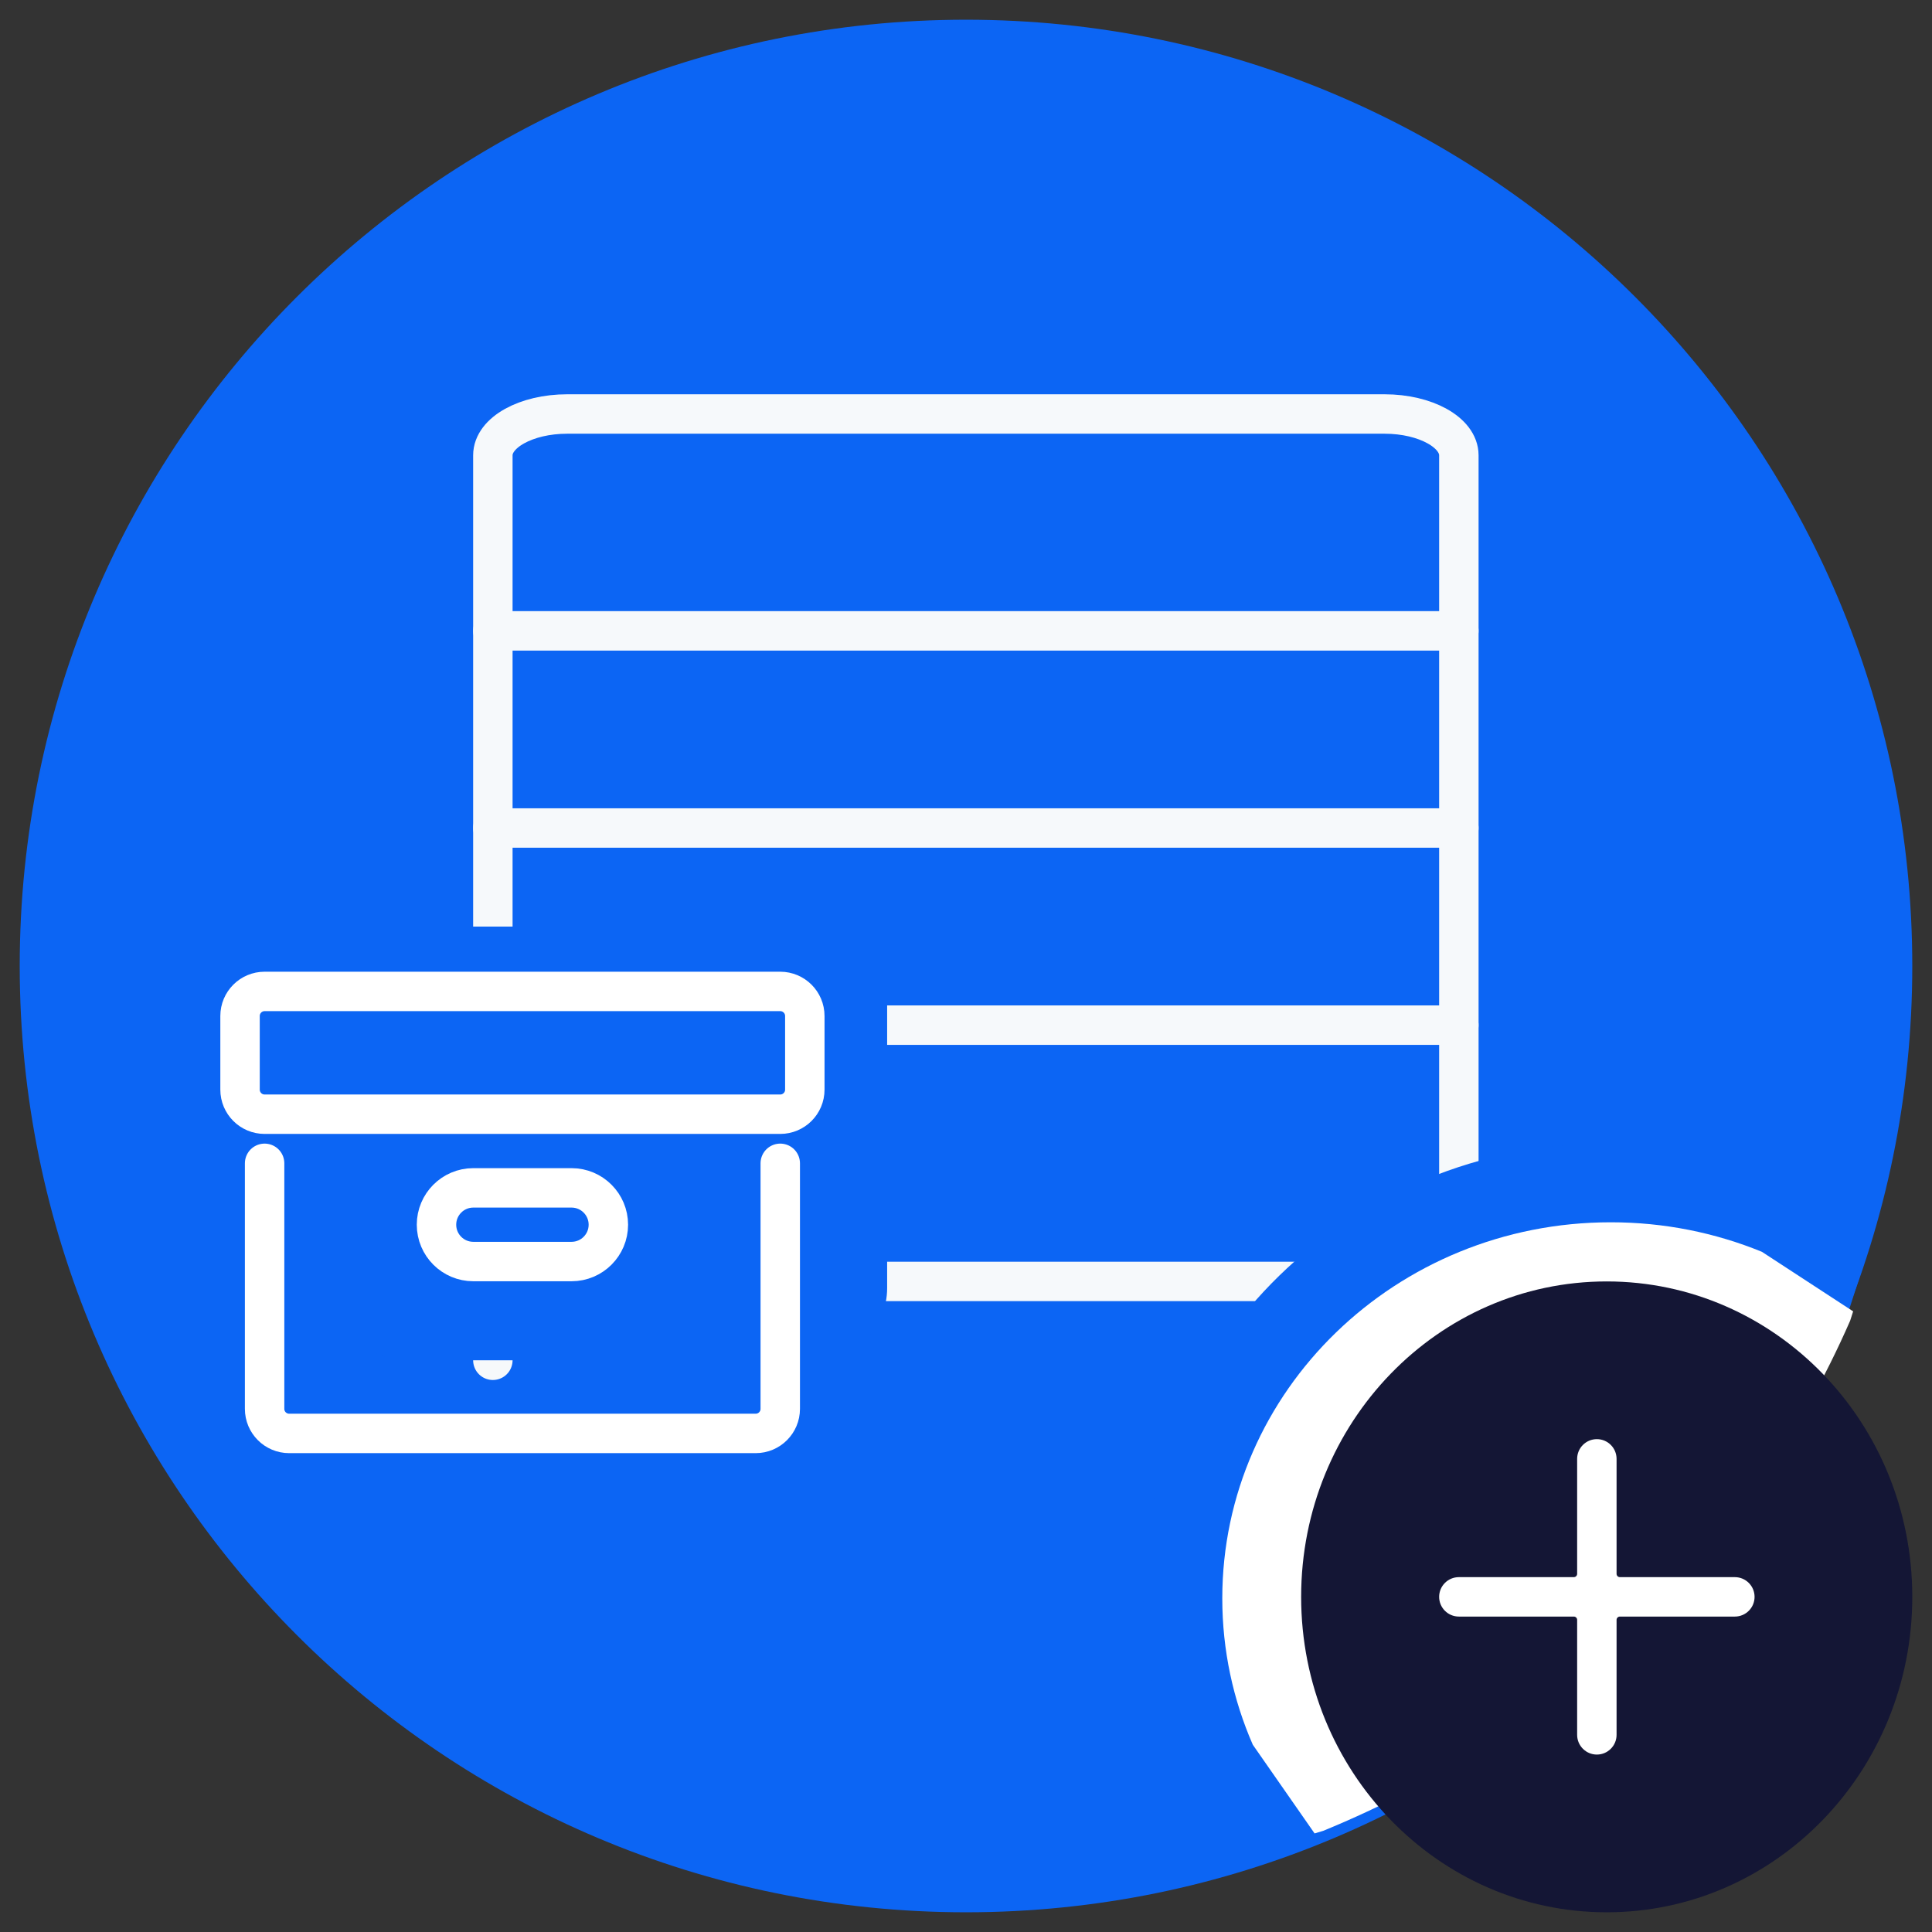
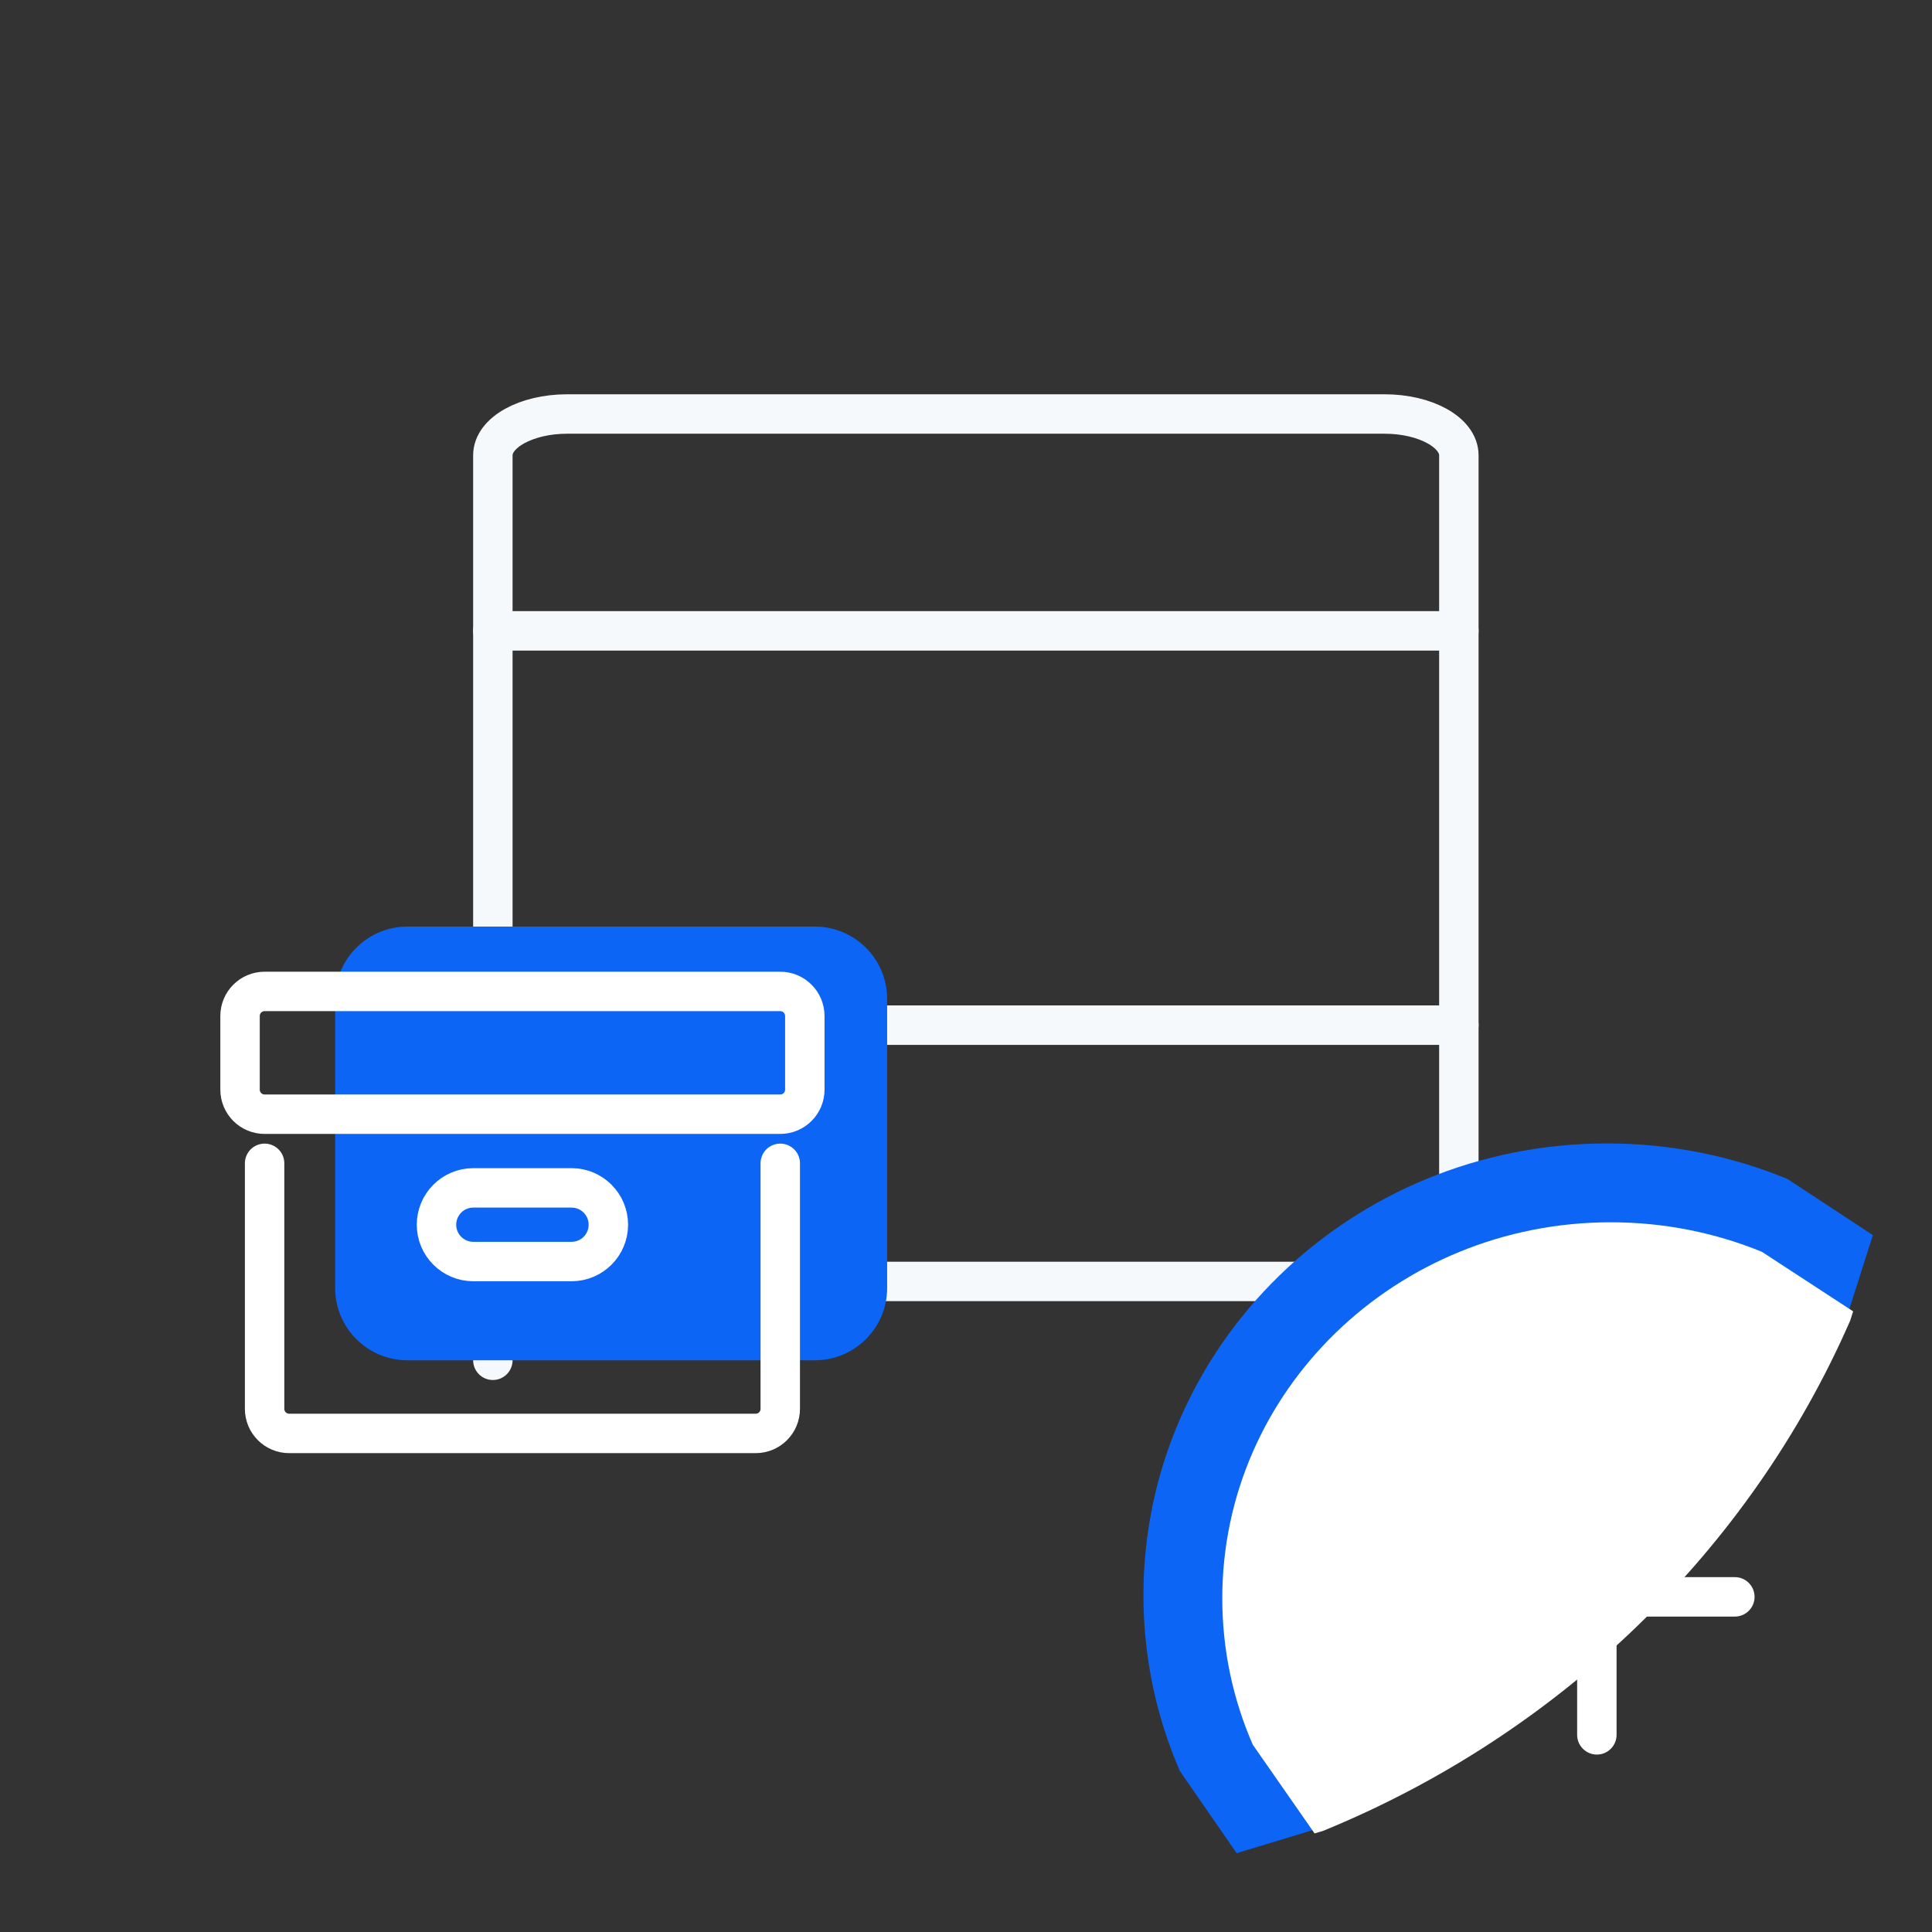
<svg xmlns="http://www.w3.org/2000/svg" width="98" height="98" overflow="hidden">
  <rect width="100%" height="100%" fill="#333333" stroke="none" />
  <g transform="translate(-40 -102)">
-     <path d="M41 151C41 124.49 62.49 103 89 103 115.51 103 137 124.49 137 151 137 177.51 115.51 199 89 199 62.49 199 41 177.51 41 151Z" fill="#0C65F4" fill-rule="evenodd" />
    <path d="M68.769 123 110.231 123C112.312 123 114 123.938 114 125.095L114 167 114 167 65 167 65 167 65 125.095C65 123.938 66.688 123 68.769 123Z" stroke="#F6F9FB" stroke-width="2" stroke-linecap="round" stroke-linejoin="round" stroke-miterlimit="10" fill="none" fill-rule="evenodd" />
    <path d="M65 167 65 171" stroke="#F6F9FB" stroke-width="2" stroke-linecap="round" stroke-linejoin="round" stroke-miterlimit="10" fill="none" fill-rule="evenodd" />
-     <path d="M114 167 114 171" stroke="#F6F9FB" stroke-width="2" stroke-linecap="round" stroke-linejoin="round" stroke-miterlimit="10" fill="none" fill-rule="evenodd" />
-     <path d="M65 144 114 144" stroke="#F6F9FB" stroke-width="2" stroke-linecap="round" stroke-linejoin="round" stroke-miterlimit="10" fill="none" fill-rule="evenodd" />
    <path d="M65 154 114 154" stroke="#F6F9FB" stroke-width="2" stroke-linecap="round" stroke-linejoin="round" stroke-miterlimit="10" fill="none" fill-rule="evenodd" />
    <path d="M65 134 114 134" stroke="#F6F9FB" stroke-width="2" stroke-linecap="round" stroke-linejoin="round" stroke-miterlimit="10" fill="none" fill-rule="evenodd" />
    <path d="M121.511 160C124.757 160 127.85 160.641 130.663 161.801L135 164.651 133.636 168.935C128.624 180.485 119.13 189.738 107.28 194.623L102.728 196 99.848 191.835C98.658 189.094 98 186.08 98 182.916 98 170.26 108.526 160 121.511 160Z" fill="#0C65F4" fill-rule="evenodd" />
    <path d="M121.704 164C124.425 164 127.017 164.534 129.374 165.499L134 168.518 133.848 168.993C128.765 180.627 119.138 189.947 107.12 194.868L106.682 195 103.548 190.501C102.551 188.219 102 185.71 102 183.076 102 172.541 110.822 164 121.704 164Z" fill="#FFFFFF" fill-rule="evenodd" />
-     <path d="M106 183C106 174.163 112.94 167 121.5 167 130.06 167 137 174.163 137 183 137 191.837 130.06 199 121.5 199 112.94 199 106 191.837 106 183Z" fill="#141635" fill-rule="evenodd" />
    <path d="M57 152.667C57 150.642 58.642 149 60.667 149L81.333 149C83.358 149 85 150.642 85 152.667L85 167.333C85 169.358 83.358 171 81.333 171L60.667 171C58.642 171 57 169.358 57 167.333Z" fill="#0C65F4" fill-rule="evenodd" />
    <g>
      <g>
        <g>
          <path d="M80.824 157.272C80.824 157.96 80.266 158.518 79.578 158.518L53.422 158.518C52.734 158.518 52.176 157.96 52.176 157.272L52.176 153.536C52.176 152.848 52.734 152.29 53.422 152.29L79.578 152.29C80.266 152.29 80.824 152.848 80.824 153.536Z" stroke="#FFFFFF" stroke-width="2" stroke-linecap="round" stroke-linejoin="round" fill="none" />
          <path d="M79.578 161.009 79.578 173.464C79.578 174.152 79.02 174.71 78.333 174.71L54.667 174.71C53.98 174.71 53.422 174.152 53.422 173.464L53.422 161.009" stroke="#FFFFFF" stroke-width="2" stroke-linecap="round" stroke-linejoin="round" fill="none" />
          <path d="M70.859 164.123C70.859 165.155 70.023 165.991 68.991 165.991L64.009 165.991C62.977 165.991 62.141 165.155 62.141 164.123 62.141 163.091 62.977 162.254 64.009 162.254L68.991 162.254C70.023 162.254 70.859 163.091 70.859 164.123Z" stroke="#FFFFFF" stroke-width="2" stroke-linecap="round" stroke-linejoin="round" fill="none" />
        </g>
      </g>
    </g>
    <g>
      <g>
        <g>
          <path d="M113 183C113 183.552 113.448 184 114 184L119.833 184C119.925 184 120 184.075 120 184.167L120 190C120 190.552 120.448 191 121 191 121.552 191 122 190.552 122 190L122 184.167C122 184.075 122.075 184 122.167 184L128 184C128.552 184 129 183.552 129 183 129 182.448 128.552 182 128 182L122.167 182C122.075 182 122 181.925 122 181.833L122 176C122 175.448 121.552 175 121 175 120.448 175 120 175.448 120 176L120 181.833C120 181.925 119.925 182 119.833 182L114 182C113.448 182 113 182.448 113 183Z" fill="#FFFFFF" />
        </g>
      </g>
    </g>
  </g>
</svg>